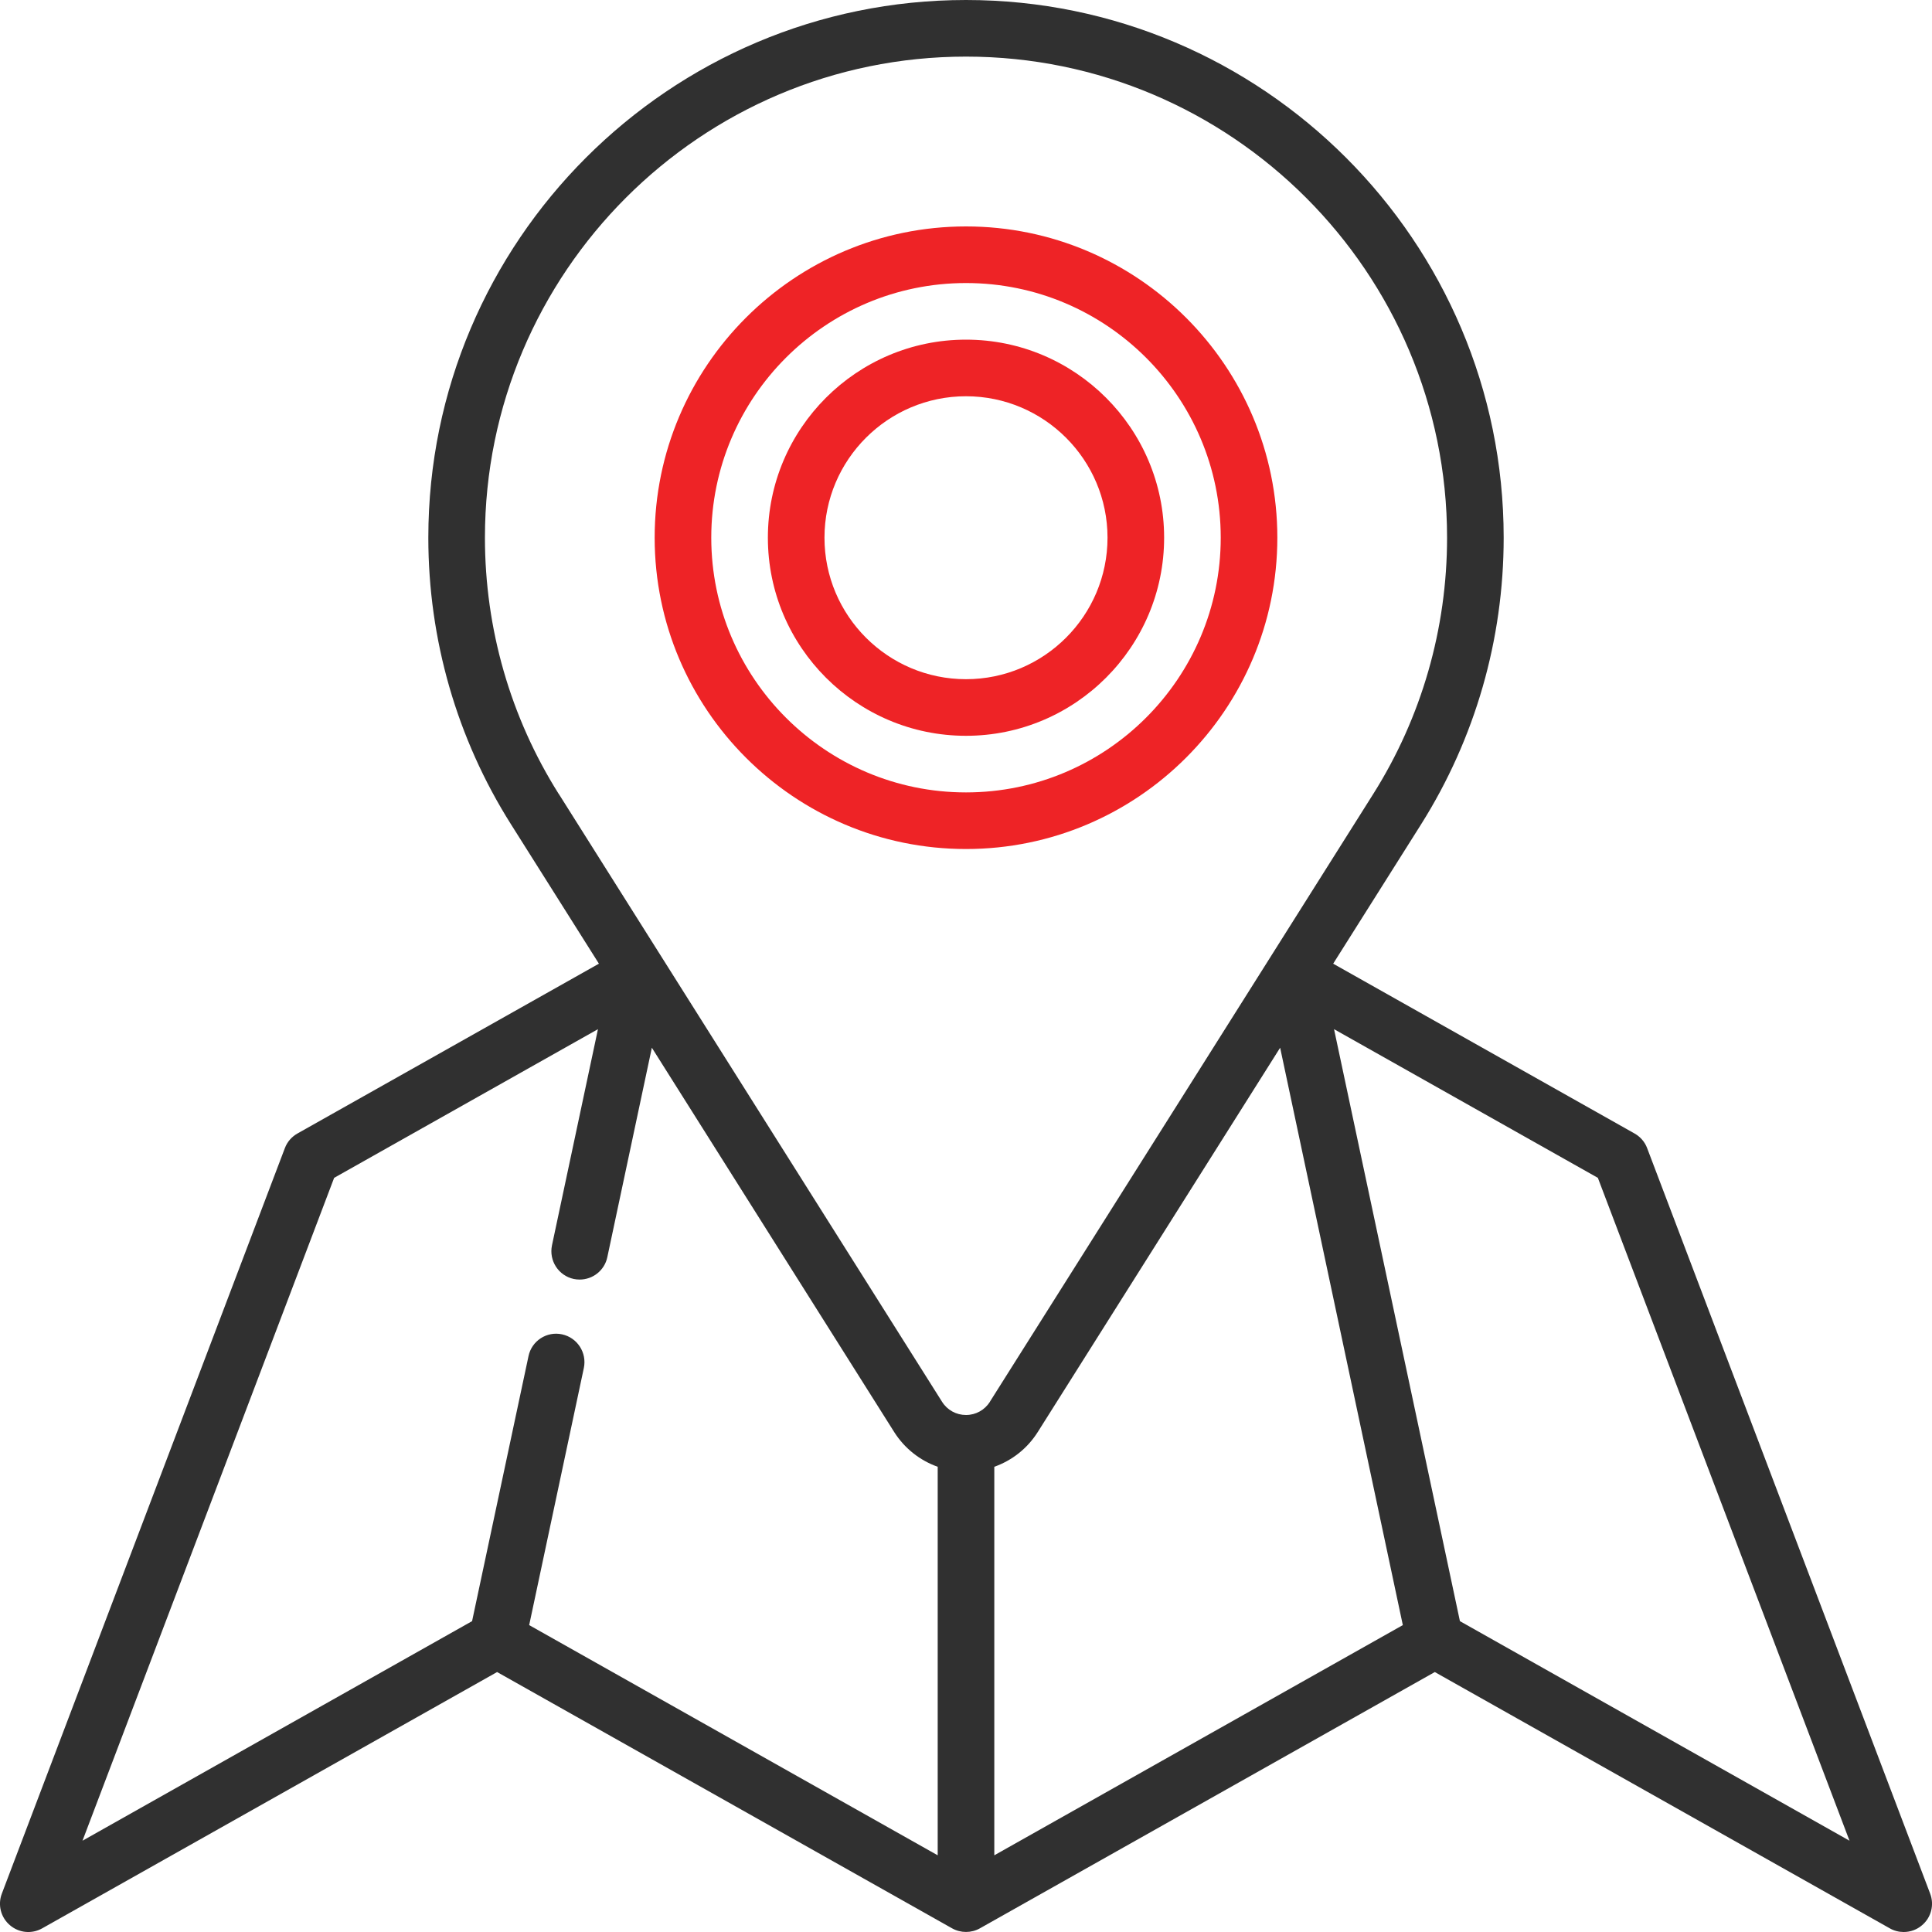
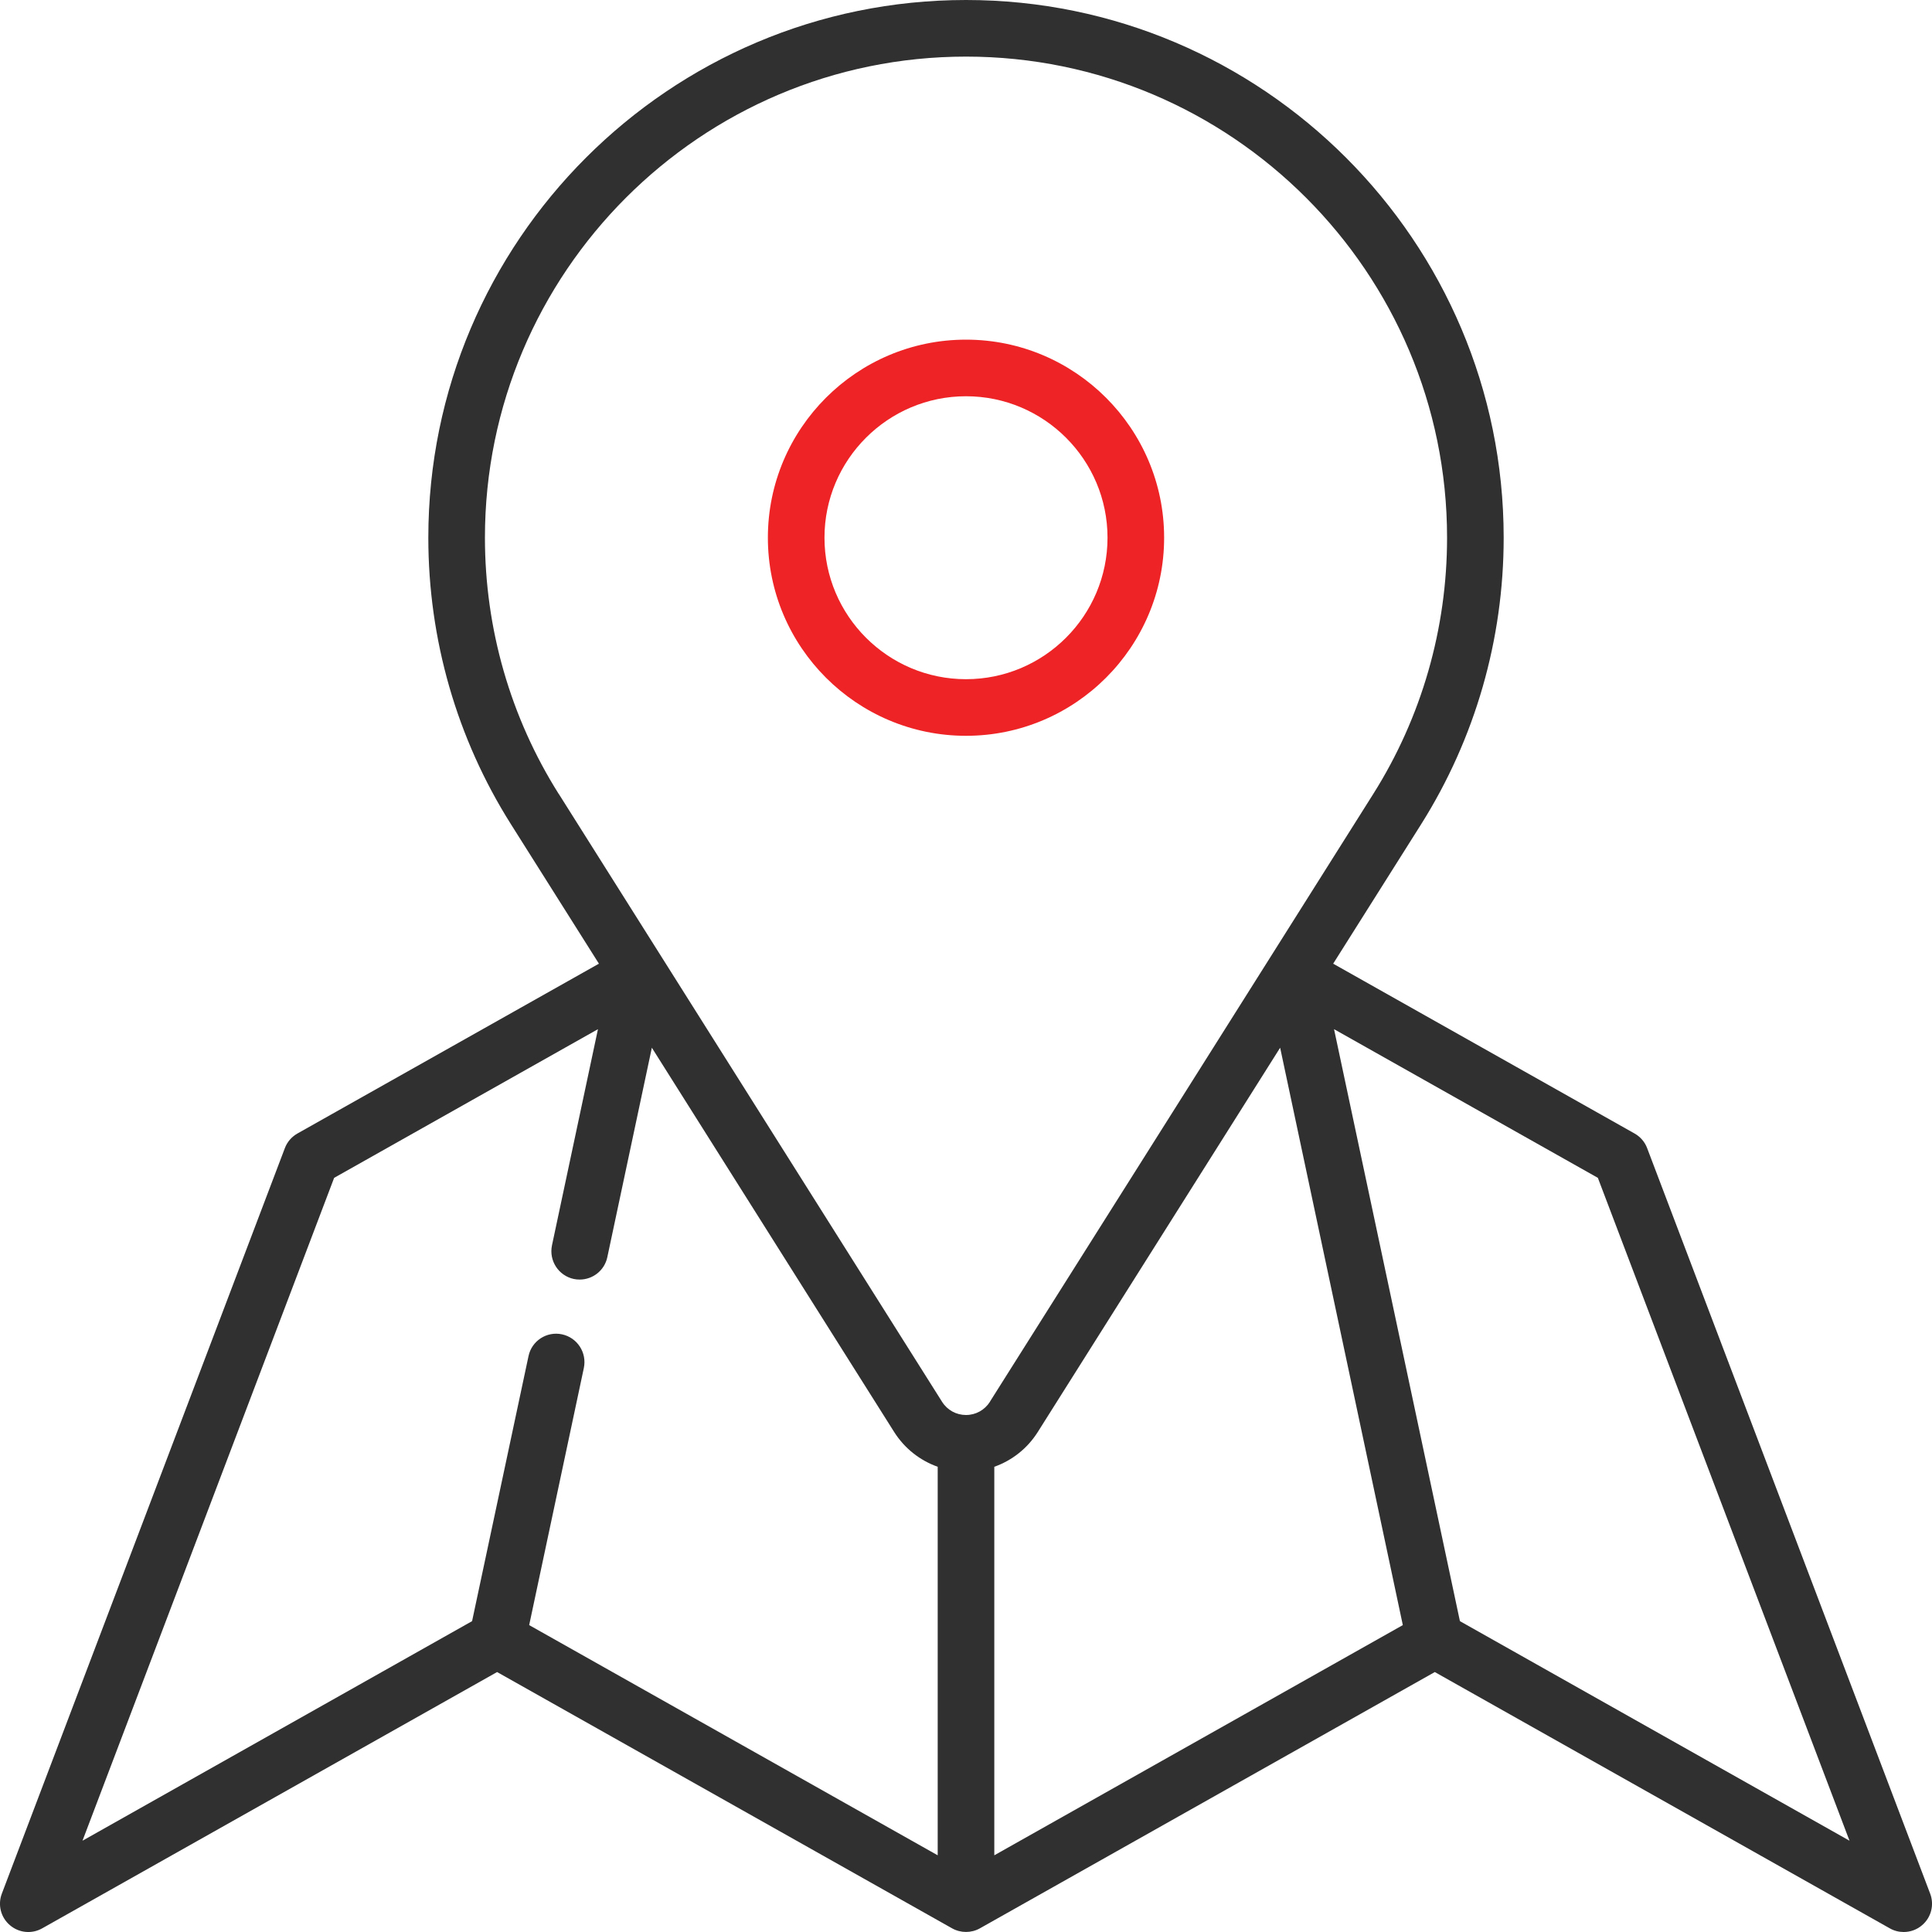
<svg xmlns="http://www.w3.org/2000/svg" width="20" height="20" viewBox="0 0 20 20" fill="none">
  <path d="M19.981 19.603L17.051 11.885C17.027 11.821 16.981 11.768 16.921 11.734L13.801 9.976L14.712 8.532C15.271 7.644 15.566 6.619 15.566 5.566C15.566 2.497 13.069 0 10 0C6.931 0 4.434 2.497 4.434 5.566C4.434 6.619 4.729 7.645 5.289 8.532C5.304 8.555 6.2 9.976 6.2 9.976L3.079 11.734C3.019 11.768 2.973 11.821 2.949 11.885L0.019 19.603C-0.025 19.718 0.008 19.849 0.102 19.929C0.196 20.01 0.329 20.023 0.437 19.962L5.146 17.309L9.856 19.962C9.945 20.012 10.055 20.012 10.144 19.962L14.853 17.309L19.563 19.962C19.608 19.988 19.658 20 19.707 20C19.776 20 19.844 19.976 19.898 19.929C19.992 19.849 20.025 19.718 19.981 19.603ZM10.293 15.184C10.476 15.119 10.635 14.995 10.743 14.824C10.758 14.8 13.252 10.846 13.252 10.846L14.522 16.823L10.293 19.206V15.184ZM5.784 8.219C5.284 7.426 5.02 6.508 5.02 5.566C5.02 2.82 7.254 0.586 10 0.586C12.746 0.586 14.98 2.82 14.98 5.566C14.98 6.508 14.716 7.426 14.216 8.219C14.177 8.281 10.317 14.403 10.249 14.508C10.249 14.509 10.248 14.51 10.248 14.511C10.193 14.597 10.101 14.648 10 14.648C9.899 14.648 9.806 14.597 9.752 14.511C9.713 14.449 5.845 8.316 5.786 8.221C5.785 8.22 5.785 8.22 5.784 8.219ZM3.459 12.193L6.19 10.654L5.714 12.892C5.681 13.051 5.782 13.206 5.94 13.24C5.96 13.244 5.981 13.246 6.001 13.246C6.136 13.246 6.258 13.152 6.287 13.014L6.748 10.846L9.257 14.825C9.365 14.995 9.524 15.119 9.707 15.184V19.206L5.478 16.823L6.044 14.161C6.077 14.002 5.976 13.847 5.818 13.813C5.66 13.779 5.504 13.88 5.471 14.039L4.887 16.782L0.854 19.055L3.459 12.193ZM15.113 16.782L13.81 10.654L16.541 12.193L19.146 19.055L15.113 16.782Z" fill="#303030" />
-   <path d="M13.223 5.566C13.223 3.789 11.777 2.344 10 2.344C8.223 2.344 6.777 3.789 6.777 5.566C6.777 7.343 8.223 8.789 10 8.789C11.777 8.789 13.223 7.343 13.223 5.566ZM7.363 5.566C7.363 4.112 8.546 2.93 10 2.93C11.454 2.93 12.637 4.112 12.637 5.566C12.637 7.02 11.454 8.203 10 8.203C8.546 8.203 7.363 7.02 7.363 5.566Z" fill="#EE2326" />
  <path d="M12.051 5.566C12.051 4.436 11.131 3.516 10 3.516C8.869 3.516 7.949 4.436 7.949 5.566C7.949 6.697 8.869 7.617 10 7.617C11.131 7.617 12.051 6.697 12.051 5.566ZM8.535 5.566C8.535 4.759 9.192 4.102 10 4.102C10.808 4.102 11.465 4.759 11.465 5.566C11.465 6.374 10.808 7.031 10 7.031C9.192 7.031 8.535 6.374 8.535 5.566Z" fill="#EE2326" />
</svg>